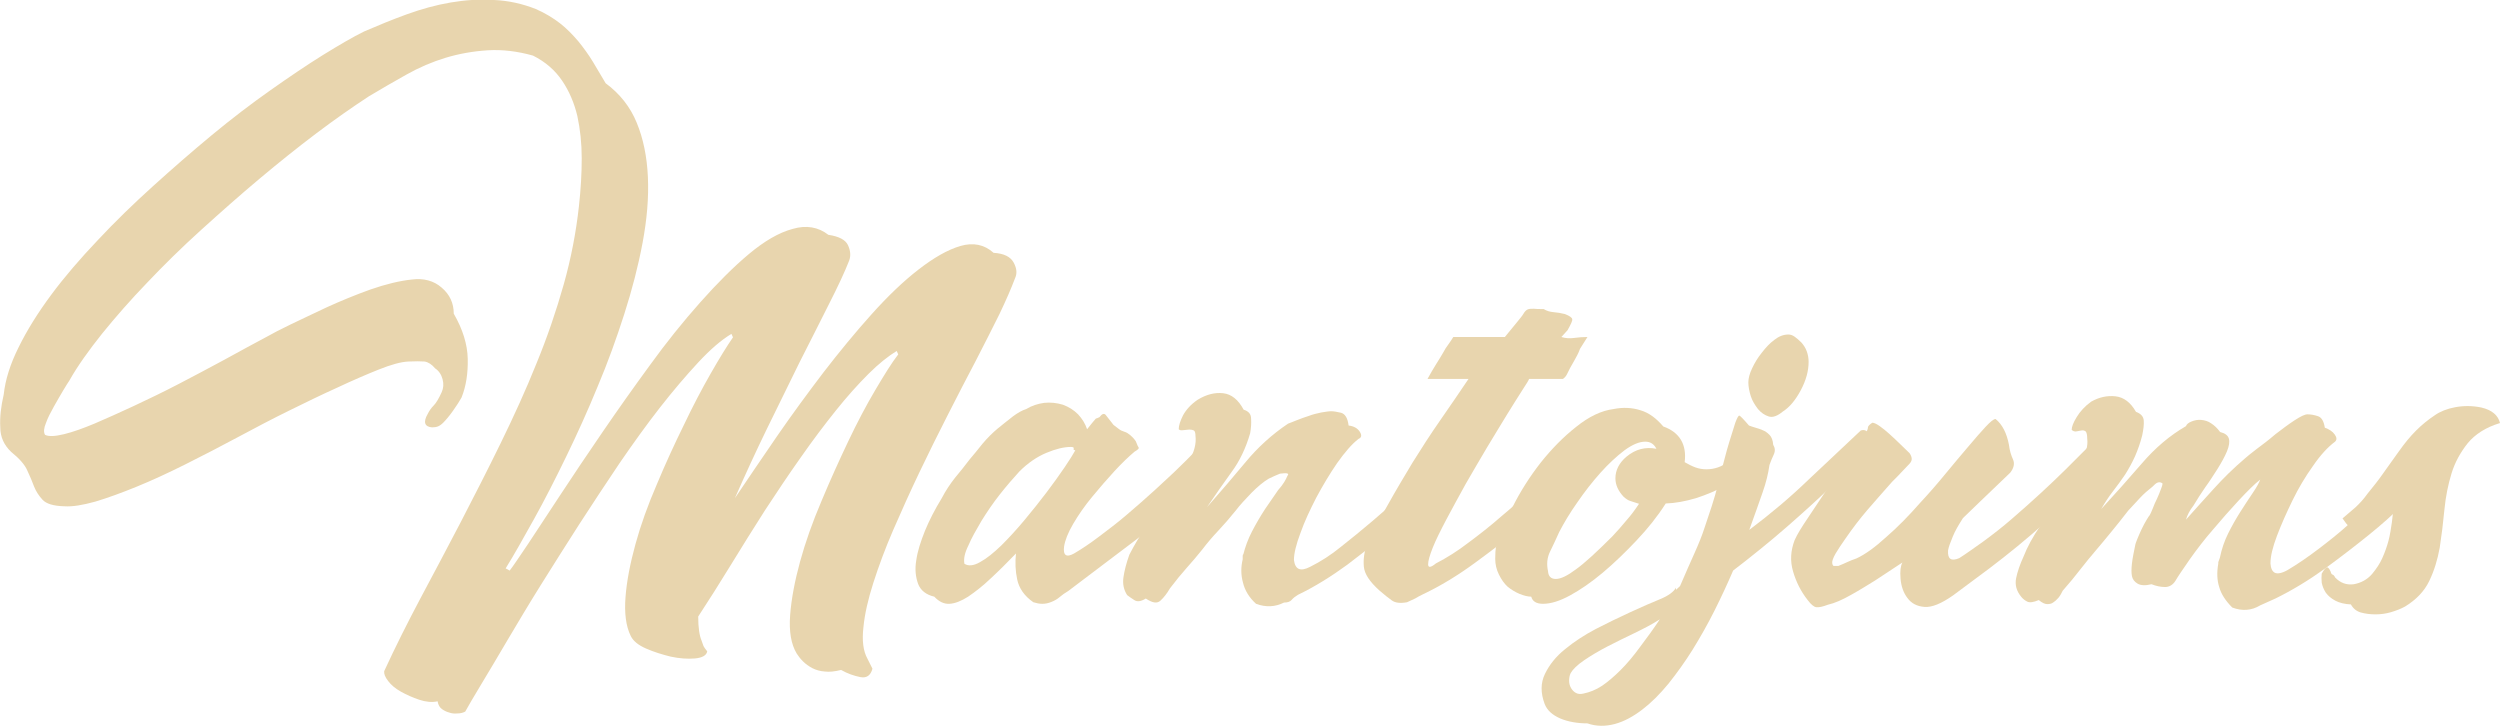
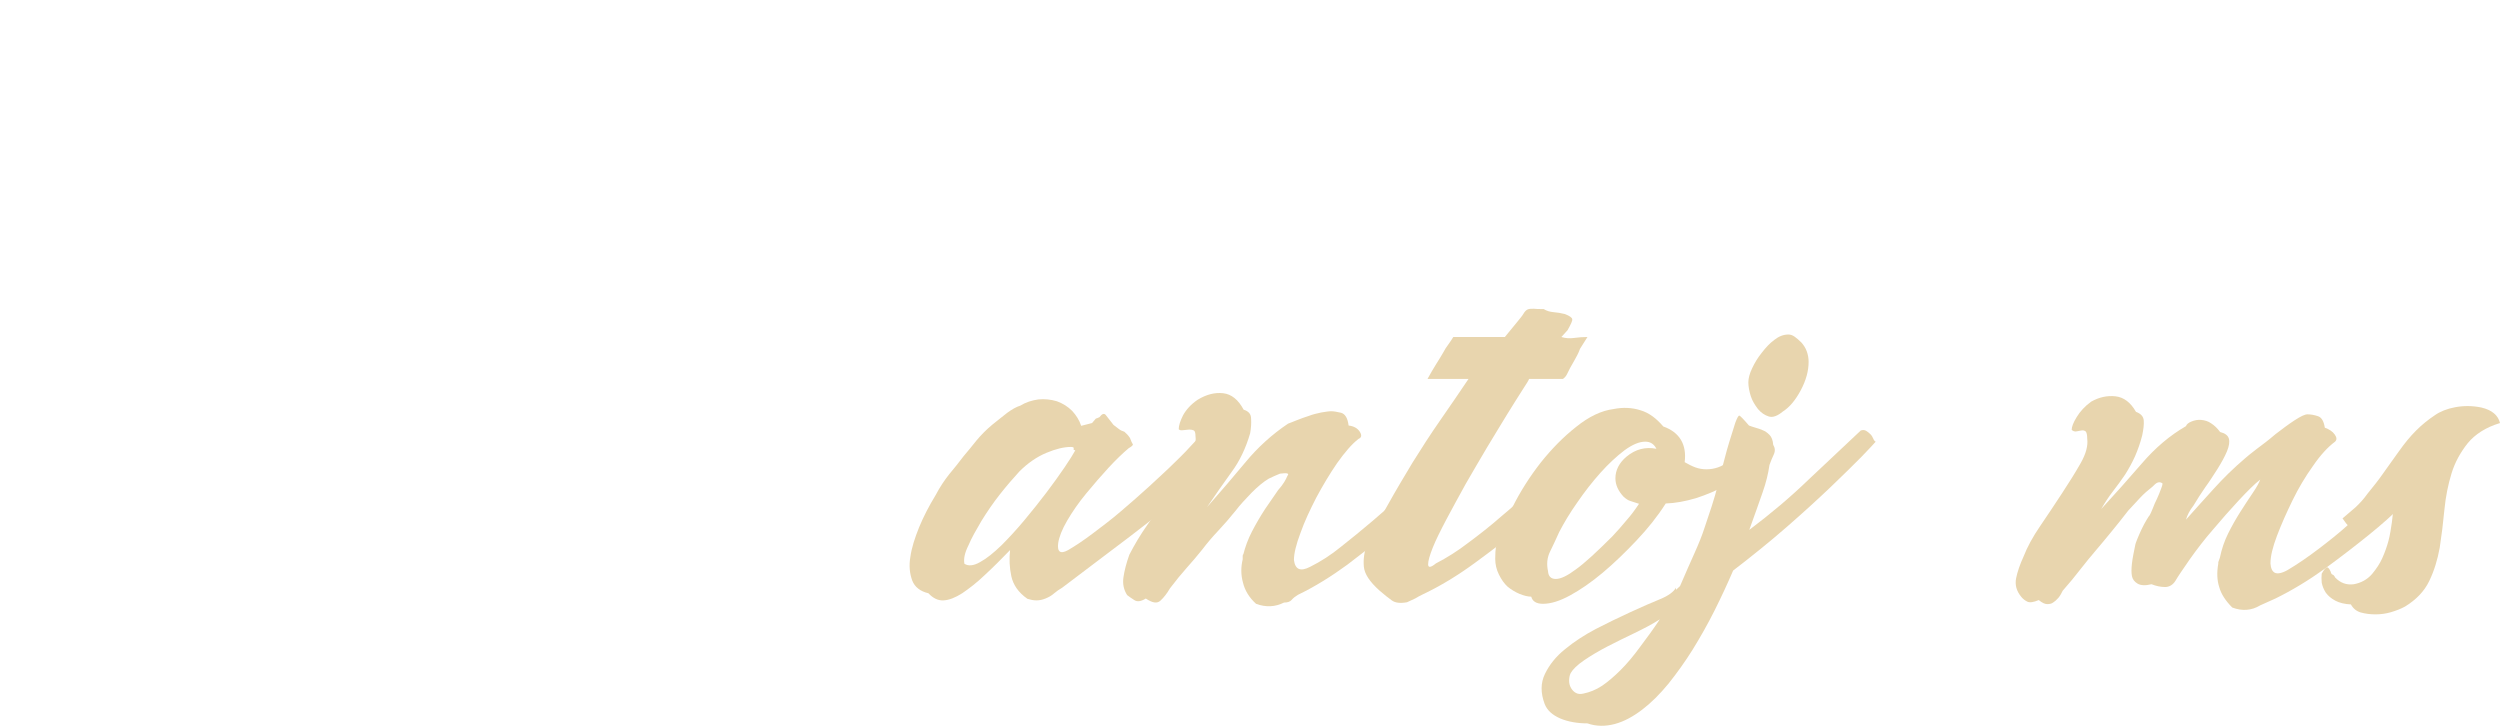
<svg xmlns="http://www.w3.org/2000/svg" id="Layer_1" x="0px" y="0px" viewBox="0 0 804.9 233.8" style="enable-background:new 0 0 804.9 233.8;" xml:space="preserve">
  <style type="text/css"> .st0{fill:#E8D5AE;} </style>
  <g>
-     <path class="st0" d="M1.2,127c0.5-4.7,2.1-9.8,4.8-15.2c2.7-5.5,6.2-11.1,10.5-16.9c4.3-5.8,9.3-11.6,15-17.6 c5.6-6,11.6-11.8,17.8-17.4c6.2-5.6,12.5-11.1,18.9-16.4c6.4-5.3,12.7-10.1,18.8-14.4c6.1-4.3,11.7-8.1,17-11.4 c5.2-3.2,9.6-5.8,13.3-7.6c4.4-1.9,9-3.8,13.7-5.5c4.7-1.7,9.4-3,14.1-3.8c4.7-0.8,9.3-1.1,14-0.8c4.6,0.2,9.1,1.2,13.4,2.9 c3,1.3,5.6,2.9,7.8,4.6c2.2,1.7,4.1,3.7,5.9,5.8c1.7,2.1,3.3,4.3,4.7,6.6c1.4,2.3,2.7,4.6,4.1,6.9c4.6,3.4,7.9,7.6,10,12.7 c2.1,5.1,3.3,10.9,3.6,17.5c0.3,6.6-0.3,13.6-1.7,21.1c-1.4,7.5-3.4,15.2-5.9,23c-2.5,7.8-5.3,15.6-8.6,23.4 c-3.2,7.8-6.6,15.3-10.1,22.5c-3.5,7.2-6.9,13.9-10.3,20c-3.4,6.1-6.4,11.5-9.2,16l1.3,0.7c1.1-1.4,3.1-4.4,6-8.7 c2.9-4.4,6.3-9.6,10.4-15.8c4-6.1,8.5-12.8,13.5-20.1c5-7.3,10.1-14.5,15.3-21.6c5.2-7.2,10.6-13.9,16.1-20.1 c5.5-6.2,10.8-11.5,15.7-15.6c4.9-4.1,9.6-6.9,14.1-8.1c4.4-1.3,8.3-0.6,11.5,1.9c3.4,0.5,5.5,1.6,6.3,3.3c0.8,1.7,1,3.4,0.4,5 c-1.4,3.6-3.6,8.3-6.5,14c-2.9,5.7-6,12-9.5,18.8c-3.4,6.9-6.9,14-10.5,21.4c-3.6,7.4-7,14.8-10.3,22.3c4.2-6.2,8.7-12.9,13.6-20 c4.9-7.1,9.9-13.9,15-20.6c5.1-6.6,10.2-12.8,15.4-18.6c5.2-5.8,10.2-10.6,15.1-14.4c4.9-3.8,9.4-6.4,13.5-7.6 c4.1-1.2,7.7-0.5,10.7,2.2c3.4,0.2,5.5,1.3,6.5,3.2c1,1.9,1.1,3.5,0.4,5c-1.2,3.2-2.9,7.1-5,11.5c-2.2,4.4-4.7,9.4-7.6,15 c-2.9,5.5-5.9,11.3-9,17.4c-3.1,6.1-6.2,12.3-9.2,18.6c-3,6.3-5.8,12.5-8.4,18.5c-2.6,6-4.7,11.7-6.4,17 c-1.7,5.3-2.8,10.1-3.2,14.3c-0.5,4.3-0.1,7.7,1.3,10.2l1.6,3.2c-0.6,2.2-1.9,3.1-3.9,2.7s-4.1-1.1-6.2-2.3c-2,0.5-3.8,0.7-5.3,0.5 c-1.5-0.1-2.8-0.5-4-1.1c-1.1-0.6-2.1-1.3-3-2.2c-0.8-0.8-1.5-1.7-2-2.5c-1.8-3-2.5-7.1-2.1-12.4c0.4-5.2,1.5-11,3.2-17.2 c1.7-6.2,4-12.7,6.9-19.5c2.8-6.7,5.7-13.1,8.6-19.2c2.9-6.1,5.8-11.6,8.7-16.5c2.9-4.9,5.3-8.8,7.4-11.5l-0.5-1.1 c-2.6,1.6-5.7,4-9.1,7.4c-3.4,3.4-6.9,7.3-10.5,11.8s-7.4,9.5-11.3,15.1c-3.9,5.5-7.7,11.2-11.5,17c-3.7,5.8-7.4,11.7-11,17.6 c-3.6,5.9-7.1,11.4-10.5,16.6c0,3.6,0.4,6.2,1.1,7.8c0.2,0.7,0.5,1.3,0.6,1.7c0.2,0.4,0.6,1,1.2,1.7c-0.2,1.3-1.6,2.1-4,2.3 c-2.4,0.2-5,0-7.8-0.6c-2.8-0.7-5.4-1.5-7.9-2.6c-2.5-1.1-4.1-2.4-4.9-4c-1.6-3.2-2.1-7.5-1.7-12.6c0.4-5.2,1.5-10.8,3.2-17 c1.7-6.2,4-12.6,6.9-19.3c2.8-6.7,5.7-13,8.7-19.1c2.9-6.1,5.8-11.6,8.6-16.5c2.8-4.9,5.2-8.8,7.2-11.7l-0.5-1.1 c-3.2,1.9-6.8,5-10.7,9.2c-3.9,4.2-8,9-12.3,14.5c-4.3,5.5-8.6,11.5-13,17.9c-4.4,6.5-8.7,13.1-13,19.7 c-4.3,6.7-8.4,13.2-12.4,19.6s-7.5,12.3-10.7,17.7c-3.2,5.4-6,10.2-8.5,14.3c-2.5,4.1-4.2,7.1-5.1,8.7c-0.7,0.4-1.6,0.6-2.5,0.6 c-1,0.1-1.9,0-2.7-0.3c-0.8-0.2-1.6-0.6-2.3-1.1c-0.7-0.5-1.2-1.3-1.4-2.5c-1.8,0.4-3.8,0.2-5.9-0.5c-2.1-0.7-4.1-1.6-5.9-2.6 c-1.8-1-3.2-2.2-4.1-3.4c-1-1.3-1.4-2.3-1.3-3.2c3.5-7.6,7.4-15.4,11.7-23.5c4.3-8.1,8.7-16.3,13-24.6c4.3-8.3,8.6-16.7,12.8-25.3 c4.2-8.6,8.1-17.1,11.5-25.6c3.5-8.5,6.4-17,8.8-25.5c2.4-8.5,4-17,4.9-25.2c0.6-5.4,0.9-10.5,0.9-15.4s-0.5-9.4-1.4-13.6 c-1-4.2-2.6-8-4.9-11.4c-2.3-3.4-5.4-6.1-9.4-8.1c-5-1.4-9.9-2-14.6-1.7c-4.7,0.3-9.2,1.1-13.5,2.4c-4.3,1.3-8.5,3.1-12.6,5.4 c-4.1,2.3-8.1,4.6-12.1,7c-5.2,3.4-10.8,7.3-16.9,11.9c-6.1,4.6-12.2,9.5-18.4,14.7c-6.2,5.2-12.4,10.7-18.7,16.4 c-6.3,5.7-12.1,11.4-17.4,17c-5.4,5.6-10.2,11.1-14.5,16.4c-4.3,5.4-7.9,10.4-10.6,15.2c-0.4,0.5-1,1.6-2,3.2c-1,1.7-2,3.4-3,5.2 c-1,1.8-1.9,3.5-2.5,5.2c-0.7,1.7-0.8,2.9-0.3,3.8c1.2,0.6,3.2,0.5,6.1-0.2c2.9-0.7,6.2-1.9,9.8-3.4c3.7-1.6,7.8-3.4,12.5-5.6 c4.7-2.2,9.5-4.5,14.5-7.1c5-2.6,9.9-5.2,14.9-7.9c4.9-2.7,9.7-5.3,14.2-7.7c1.2-0.7,3.5-1.9,7-3.6c3.5-1.7,7.4-3.5,11.8-5.6 c4.4-2,9-3.9,14-5.7c4.9-1.7,9.4-2.8,13.3-3.2c3.8-0.5,7.1,0.4,9.6,2.6c2.6,2.2,3.9,5,3.9,8.4c2.9,5,4.4,9.9,4.5,14.5 c0.1,4.6-0.5,8.8-2,12.5c-0.6,1.1-1.5,2.5-2.7,4.2c-1.2,1.7-2.3,3-3.2,3.9c-0.6,0.6-1.2,1-1.7,1.2c-0.5,0.2-1.2,0.3-1.9,0.3 c-2.4-0.2-2.9-1.7-1.4-4.3c0.5-1,1.1-1.9,1.9-2.7c0.8-0.8,1.7-2.3,2.6-4.3c0.6-1.3,0.7-2.7,0.3-4.2c-0.4-1.5-1.2-2.7-2.4-3.5 c-1.1-1.3-2.2-2-3.4-2.2c-1.2-0.1-2.9-0.1-5.2,0c-2.4,0.1-5.6,1-9.6,2.6s-8.4,3.5-13.3,5.8c-4.9,2.2-10,4.7-15.5,7.4 c-5.5,2.7-11,5.6-16.6,8.6c-5.6,3-11.2,5.9-16.8,8.7c-5.6,2.8-10.8,5.2-15.7,7.2c-4.9,2-9.3,3.6-13.3,4.8c-4,1.1-7.3,1.7-10.1,1.5 c-3.4-0.1-5.7-0.8-6.9-2.1c-1.2-1.3-2.1-2.7-2.7-4.2c-0.6-1.6-1.3-3.3-2.2-5.2c-0.8-1.9-2.6-3.9-5.2-6c-2.3-2.2-3.5-4.8-3.5-7.9 C-0.1,134.4,0.3,130.9,1.2,127z" />
-     <path class="st0" d="M351.6,136.2l1.1-1.3l0.2-0.2h0.2l0.9-0.4c0.8-1.1,1.5-1.3,2-0.7c0.5,0.6,1.3,1.7,2.5,3.2 c0.6,0.5,1.2,0.9,1.7,1.3c0.5,0.4,1.1,0.7,1.8,0.9c0.7,0.2,1.3,0.6,1.9,1.1c0.6,0.5,1.2,1.1,1.8,2c0.4,1.1,0.7,1.7,0.9,2 c0.2,0.2-0.2,0.7-1.3,1.3c-1.9,1.6-4.1,3.7-6.5,6.3c-2.4,2.6-4.8,5.4-7.2,8.3c-2.4,2.9-4.4,5.8-6.1,8.7c-1.7,2.9-2.6,5.3-2.9,7.2 c-0.4,2.9,0.7,3.7,3.2,2.3c2.4-1.4,5.1-3.2,8-5.4c2.9-2.2,6-4.5,9-7.1c3.1-2.6,6.1-5.3,9.1-8c3-2.8,5.8-5.3,8.3-7.8 c2.5-2.4,4.6-4.6,6.3-6.5c1.7-1.9,2.9-3.3,3.6-4.1l4.3,4.1c0.7,1.2,0.8,2.3,0.3,3.2c-0.5,0.9-1.5,2.1-2.8,3.7 c-5.3,6.3-10.9,11.7-17,16.4c-6,4.7-12.4,9.6-19.1,14.6l-11.9,9c-1,0.6-1.9,1.2-2.7,1.9c-0.8,0.7-1.7,1.2-2.7,1.6 c-1,0.4-1.9,0.6-2.9,0.6c-1,0-1.9-0.2-2.9-0.5c-2.9-2-4.6-4.5-5.2-7.3c-0.6-2.8-0.7-5.6-0.4-8.4c-2.8,2.9-5.5,5.6-8.1,8 c-2.6,2.5-5.1,4.4-7.3,5.9c-2.2,1.4-4.2,2.2-6,2.3c-1.8,0.1-3.4-0.7-4.9-2.3c-2.6-0.6-4.4-2-5.2-4.1c-0.8-2.2-1.1-4.7-0.6-7.6 c0.4-2.9,1.4-6,2.8-9.5c1.4-3.4,3.2-6.9,5.4-10.5c1.3-2.5,2.8-4.7,4.3-6.6c1.6-1.9,3.1-3.8,4.7-5.9c1.2-1.4,2.6-3.1,4.1-5 c1.6-1.9,3.2-3.5,5-5c1.7-1.4,3.4-2.7,4.9-3.9c1.5-1.1,2.9-1.9,4.2-2.3c1.8-1.1,3.7-1.7,5.8-2c2-0.2,4,0,6,0.6 c1.9,0.7,3.5,1.7,4.9,3.1c1.3,1.4,2.3,3,2.9,4.8L351.6,136.2z M310.5,181.5c1.2,0.8,2.9,0.7,5-0.5c2.2-1.2,4.4-3,6.9-5.4 c2.4-2.4,4.9-5.1,7.4-8.1c2.5-3,4.9-6,7.1-8.9c2.2-2.9,4.2-5.7,5.9-8.2c1.7-2.5,2.8-4.3,3.4-5.4c-0.5-0.1-0.7-0.3-0.5-0.6 c0.1-0.3-0.2-0.5-0.9-0.5c-2.2,0-4.8,0.6-7.9,1.9c-3.1,1.3-6,3.3-8.7,6c-2,2.2-4.1,4.6-6.3,7.4c-2.2,2.8-4.1,5.6-5.9,8.5 c-1.7,2.9-3.2,5.5-4.2,7.9C310.6,178,310.2,179.9,310.5,181.5z" />
+     <path class="st0" d="M351.6,136.2l1.1-1.3l0.2-0.2h0.2l0.9-0.4c0.8-1.1,1.5-1.3,2-0.7c0.5,0.6,1.3,1.7,2.5,3.2 c0.6,0.5,1.2,0.9,1.7,1.3c0.5,0.4,1.1,0.7,1.8,0.9c0.6,0.5,1.2,1.1,1.8,2c0.4,1.1,0.7,1.7,0.9,2 c0.2,0.2-0.2,0.7-1.3,1.3c-1.9,1.6-4.1,3.7-6.5,6.3c-2.4,2.6-4.8,5.4-7.2,8.3c-2.4,2.9-4.4,5.8-6.1,8.7c-1.7,2.9-2.6,5.3-2.9,7.2 c-0.4,2.9,0.7,3.7,3.2,2.3c2.4-1.4,5.1-3.2,8-5.4c2.9-2.2,6-4.5,9-7.1c3.1-2.6,6.1-5.3,9.1-8c3-2.8,5.8-5.3,8.3-7.8 c2.5-2.4,4.6-4.6,6.3-6.5c1.7-1.9,2.9-3.3,3.6-4.1l4.3,4.1c0.7,1.2,0.8,2.3,0.3,3.2c-0.5,0.9-1.5,2.1-2.8,3.7 c-5.3,6.3-10.9,11.7-17,16.4c-6,4.7-12.4,9.6-19.1,14.6l-11.9,9c-1,0.6-1.9,1.2-2.7,1.9c-0.8,0.7-1.7,1.2-2.7,1.6 c-1,0.4-1.9,0.6-2.9,0.6c-1,0-1.9-0.2-2.9-0.5c-2.9-2-4.6-4.5-5.2-7.3c-0.6-2.8-0.7-5.6-0.4-8.4c-2.8,2.9-5.5,5.6-8.1,8 c-2.6,2.5-5.1,4.4-7.3,5.9c-2.2,1.4-4.2,2.2-6,2.3c-1.8,0.1-3.4-0.7-4.9-2.3c-2.6-0.6-4.4-2-5.2-4.1c-0.8-2.2-1.1-4.7-0.6-7.6 c0.4-2.9,1.4-6,2.8-9.5c1.4-3.4,3.2-6.9,5.4-10.5c1.3-2.5,2.8-4.7,4.3-6.6c1.6-1.9,3.1-3.8,4.7-5.9c1.2-1.4,2.6-3.1,4.1-5 c1.6-1.9,3.2-3.5,5-5c1.7-1.4,3.4-2.7,4.9-3.9c1.5-1.1,2.9-1.9,4.2-2.3c1.8-1.1,3.7-1.7,5.8-2c2-0.2,4,0,6,0.6 c1.9,0.7,3.5,1.7,4.9,3.1c1.3,1.4,2.3,3,2.9,4.8L351.6,136.2z M310.5,181.5c1.2,0.8,2.9,0.7,5-0.5c2.2-1.2,4.4-3,6.9-5.4 c2.4-2.4,4.9-5.1,7.4-8.1c2.5-3,4.9-6,7.1-8.9c2.2-2.9,4.2-5.7,5.9-8.2c1.7-2.5,2.8-4.3,3.4-5.4c-0.5-0.1-0.7-0.3-0.5-0.6 c0.1-0.3-0.2-0.5-0.9-0.5c-2.2,0-4.8,0.6-7.9,1.9c-3.1,1.3-6,3.3-8.7,6c-2,2.2-4.1,4.6-6.3,7.4c-2.2,2.8-4.1,5.6-5.9,8.5 c-1.7,2.9-3.2,5.5-4.2,7.9C310.6,178,310.2,179.9,310.5,181.5z" />
    <path class="st0" d="M414.5,153.2c0.4-0.5,0.3-0.7-0.2-0.8c-0.5-0.1-1.2,0-2.2,0.1c-1.2,0.5-2.4,1-3.6,1.6c-1.7,1-3.5,2.5-5.6,4.6 c-2,2.1-3.7,3.9-4.9,5.5c-2,2.5-4,4.8-5.8,6.7c-1.8,1.9-3.5,3.9-5.1,6c-1.6,2-3.3,4-5,5.9c-1.7,1.9-3.5,4.1-5.4,6.6 c-1,1.7-2,3-3.1,4c-1.1,1-2.6,0.7-4.7-0.7c-1.6,1-2.8,1.1-3.7,0.5c-0.9-0.6-1.7-1.1-2.3-1.6c-1.1-1.7-1.5-3.6-1.2-5.7 c0.3-2.1,0.9-4.5,1.9-7.3c1.6-3.1,3.5-6.4,6-9.9c2.4-3.5,4.8-6.9,7.1-10.4c2.3-3.4,4.4-6.7,6.1-9.7c1.7-3.1,2.4-5.8,2.1-8.2 c0-1-0.2-1.6-0.5-1.8c-0.4-0.2-0.9-0.3-1.5-0.3c-0.7,0.1-1.3,0.1-2,0.2c-0.7,0.1-1.1,0-1.4-0.3c0-1.2,0.5-2.7,1.4-4.5 c1-1.8,2.5-3.5,4.7-5c2.8-1.7,5.5-2.4,8.2-2.1c2.7,0.3,4.9,2.1,6.6,5.3c1.6,0.5,2.4,1.4,2.4,2.9c0.1,1.4,0,3-0.3,4.7 c-1.4,4.8-3.4,9-6,12.5c-2.5,3.5-5.2,7.3-7.9,11.3c4.4-5,8.6-9.9,12.5-14.6c3.9-4.7,8.4-8.8,13.6-12.3c0.6-0.2,1.5-0.6,2.8-1.1 c1.3-0.5,2.6-1,3.9-1.4c1.3-0.5,2.6-0.8,4-1.1c1.3-0.2,2.4-0.4,3.2-0.4c0.8,0,1.9,0.2,3.2,0.5c1.3,0.4,2.1,1.7,2.4,4.1 c1.7,0.2,2.9,0.9,3.6,2c0.7,1.1,0.6,1.9-0.4,2.3c-2.2,1.7-4.4,4.3-6.9,7.8c-2.4,3.5-4.6,7.2-6.7,11.1c-2,3.9-3.8,7.7-5.1,11.4 c-1.4,3.7-2.1,6.6-2.1,8.7c0.4,3.1,2.1,3.8,5.2,2.2c3.4-1.7,6.7-3.8,10-6.5c3.3-2.6,6.6-5.3,9.9-8.1c3.3-2.8,6.5-5.6,9.5-8.4 c3-2.8,5.9-5.4,8.7-7.7c0.1-0.4,0.4-0.3,0.9,0.1c0.5,0.4,0.8,0.9,1.1,1.5c0.2,0.6,0.5,1.3,0.6,2c0.2,0.7,0.4,1.1,0.6,1.3 c-0.4,0.6-1.9,2.2-4.6,4.8c-2.7,2.6-6.2,5.7-10.5,9.2c-4.3,3.5-9.1,7.2-14.2,11.1c-5.2,3.8-10.5,7.1-15.9,9.7c-0.8,0.5-1.5,1-2,1.6 c-0.5,0.6-1.3,0.9-2.5,0.9c-2.8,1.4-5.8,1.6-9,0.4c-2.2-2-3.6-4.3-4.2-6.8c-0.7-2.5-0.7-5-0.1-7.5V179c0-0.4,0.1-0.5,0.2-0.5 c0.6-2.4,1.5-4.9,2.8-7.4c1.3-2.5,2.7-4.9,4.2-7.2c1.6-2.3,3-4.3,4.2-6.1C413.2,155.9,414,154.4,414.5,153.2z" />
    <path class="st0" d="M506.8,116.2c-1,1.7-1.7,3-2.1,3.9c-0.4,0.9-0.9,1.5-1.5,1.9c-0.1,0-0.2,0-0.4,0h-0.4h-10.1 c-0.1,0.4-0.8,1.5-2.1,3.5c-1.3,2-2.9,4.6-4.9,7.8c-2,3.2-4.1,6.8-6.5,10.7c-2.3,3.9-4.6,7.8-6.9,11.8c-2.2,4-4.3,7.8-6.2,11.4 c-1.9,3.6-3.4,6.6-4.4,9.1c-1,2.5-1.5,4.3-1.5,5.4c0,1.1,0.8,1.1,2.5-0.3c3.5-1.8,7-4,10.5-6.7c3.5-2.6,7.1-5.4,10.5-8.4 c3.5-2.9,6.8-5.9,9.9-8.8c3.1-2.9,6.1-5.7,9-8.4c0.4-0.2,0.7-0.1,1.1,0.3c0.4,0.4,0.7,1,1.1,1.8c0.4,0.8,0.6,1.5,0.7,2.1 c0.1,0.6,0.2,1.1,0.2,1.6c-0.1,0.4-1.6,2-4.5,4.9c-2.9,2.9-6.5,6.2-10.9,9.8c-4.4,3.7-9.4,7.5-15,11.6c-5.6,4.1-11.2,7.5-16.7,10.1 c-1,0.5-1.8,0.9-2.6,1.4c-0.8,0.4-1.7,0.8-2.6,1.2c-2.2,0.4-3.8,0.2-4.9-0.6c-1.1-0.8-2.4-1.8-4-3.2c-3.1-2.8-4.8-5.3-5-7.7 c-0.2-2.3,0.1-4.8,1.1-7.3c1.9-4,4.1-8.2,6.7-12.7c2.5-4.5,5.2-9,7.9-13.5c2.8-4.5,5.7-9,8.9-13.6c3.2-4.6,6.2-9,9.1-13.3h-13.2 c1-1.8,1.9-3.4,2.8-4.8c0.9-1.4,1.6-2.6,2.2-3.6c0.5-1,1.1-1.9,1.7-2.7c0.6-0.8,1.1-1.6,1.6-2.4h16.6l4.1-5c0.8-1,1.5-1.8,1.9-2.5 c0.4-0.7,0.9-1.2,1.4-1.4s1.2-0.2,1.9-0.2c0.7,0.1,1.8,0.1,3.2,0.1c1,0.6,2,0.9,3.2,1c1.2,0.1,2.4,0.3,3.6,0.6 c1.6,0.6,2.4,1.2,2.4,1.7c0.1,0.5-0.5,1.7-1.5,3.5l-2,2.2c1.3,0.4,2.7,0.5,4.1,0.3c1.4-0.2,2.9-0.3,4.3-0.3c-0.6,1-1.4,2.2-2.4,3.8 C508.2,113.8,507.4,115.1,506.8,116.2z" />
    <path class="st0" d="M535.5,137.3c5.3,1.9,7.6,5.8,6.9,11.5c1.2,0.7,2.4,1.3,3.5,1.7c1.1,0.4,2.3,0.6,3.5,0.6c2.5,0,4.9-0.8,7-2.4 s4.1-4.1,6-7.3c0.4-0.4,0.9-0.5,1.5-0.5c0.7,0.1,1.3,0.3,2,0.6c0.7,0.4,1.2,0.8,1.7,1.2c0.5,0.4,0.7,0.8,0.7,1c-1,2.5-2.6,4.9-5,7 c-2.4,2.2-5,4.1-7.9,5.7c-2.9,1.6-6,2.9-9.4,4c-3.4,1-6.6,1.6-9.7,1.7c-2.6,4.1-5.8,8.1-9.4,11.9c-3.6,3.8-7.2,7.3-10.9,10.4 c-3.7,3.1-7.2,5.5-10.5,7.3c-3.3,1.8-6.2,2.7-8.7,2.7c-2.2,0-3.4-0.8-3.8-2.3c-1.1,0-2.3-0.3-3.8-0.9c-1.4-0.6-2.7-1.4-3.8-2.3 c-1.1-1-2-2.3-2.8-3.9c-0.8-1.6-1.2-3.3-1.2-5.1c0-1.7,0.1-2.9,0.2-3.6c1.1-3.7,2.9-8.1,5.4-13.1c2.5-5,5.5-9.7,9-14.2 c3.5-4.4,7.3-8.3,11.5-11.6c4.1-3.3,8.1-5.2,12-5.7c3-0.6,5.9-0.5,8.7,0.4C530.9,132.9,533.3,134.7,535.5,137.3z M527.7,162.2 c-1.2-0.4-2.1-0.7-2.8-0.9c-0.7-0.2-1.4-0.7-2.1-1.3c-1.8-1.9-2.7-3.9-2.7-6c0-2.6,1.2-5,3.6-7c2.9-2.4,6.1-3.2,9.6-2.5 c-0.8-1.6-2-2.3-3.6-2.3c-1.9,0-4.1,0.9-6.7,2.8c-2.5,1.9-5.1,4.3-7.7,7.2c-2.6,2.9-5.1,6.1-7.5,9.6c-2.4,3.4-4.3,6.6-5.8,9.5 c-1,2.2-1.9,4.2-2.9,6.2c-1,2-1.2,4.1-0.7,6.4c0.1,1.7,1,2.5,2.5,2.5c1.6,0,3.7-1,6.5-3.1c2.8-2,6.7-5.6,11.7-10.6 c1.6-1.7,3.1-3.4,4.5-5.1C525.2,165.8,526.5,164,527.7,162.2z" />
    <path class="st0" d="M540.9,188.7c1.8-4.2,3.4-7.8,4.7-10.7c1.3-2.9,2.4-5.6,3.2-8.1c0.8-2.5,1.6-4.8,2.3-6.9 c0.7-2.2,1.4-4.5,2-6.9c0.6-2.5,1.3-5.3,2.2-8.6c0.8-3.2,2-7,3.4-11.4c0.6-1.6,1-2.3,1.3-2.3c0.2,0,1.3,1.1,3.1,3.2 c0.6,0.2,1.3,0.5,2.1,0.7c0.8,0.2,1.6,0.5,2.3,0.8c0.8,0.3,1.5,0.8,2.2,1.5c0.7,0.7,1.1,1.8,1.2,3.2c0.6,1,0.7,2,0.2,3.1 c-0.5,1.1-1,2.2-1.4,3.4c-0.4,2.8-1.1,5.7-2.2,8.8c-1.1,3.1-2.5,7.2-4.3,12.1c6.9-5.2,13.2-10.5,19-16.1 c5.8-5.5,11.5-10.8,16.9-15.9c0.6-0.2,1.2-0.2,1.7,0.1c0.5,0.3,1,0.7,1.4,1.1c0.4,0.4,0.7,0.9,0.9,1.4s0.5,0.9,0.8,1 c-0.5,0.6-2,2.2-4.6,4.9c-2.6,2.6-5.9,5.9-10,9.8c-4.1,3.9-8.8,8.2-14.2,12.9s-11.1,9.3-17.1,13.9c-1.8,4.2-3.8,8.5-6,12.9 c-2.2,4.4-4.6,8.6-7,12.5c-2.5,4-5.1,7.6-7.8,11c-2.8,3.4-5.6,6.2-8.5,8.4c-2.9,2.2-5.8,3.8-8.8,4.6c-3,0.8-6,0.8-8.8-0.2 c-3.2,0-6.2-0.5-8.8-1.6c-2.5-1.1-4.2-2.6-5-4.7c-1.3-3.5-1.3-6.7,0.1-9.6c1.4-2.9,3.5-5.6,6.5-8c2.9-2.4,6.3-4.6,9.9-6.5 c3.7-1.9,7.4-3.7,11.1-5.4c3.7-1.7,6.9-3.1,9.6-4.2c2.7-1.1,4.4-2.4,5.1-3.7v0.7L540.9,188.7z M534.4,199.4c-2.5,1.6-5.2,3-8.1,4.4 c-2.9,1.4-5.8,2.8-8.7,4.3c-2.9,1.5-5.4,3-7.6,4.5c-2.2,1.5-3.6,2.9-4.3,4.1c-0.4,0.8-0.5,1.7-0.5,2.5c0,0.8,0.2,1.6,0.6,2.3 c0.4,0.7,1,1.3,1.6,1.6c0.7,0.4,1.5,0.4,2.4,0.2c2-0.4,4-1.2,6-2.5c1.9-1.3,3.9-3,6-5.1c2.1-2.1,4.2-4.6,6.3-7.5 C530.3,205.3,532.4,202.4,534.4,199.4z M562.9,123.1c0-1.3,0.4-2.8,1.2-4.5c0.8-1.7,1.8-3.4,3.1-5c1.3-1.7,2.6-3.1,4.1-4.2 c1.4-1.1,2.9-1.7,4.5-1.7c0.6,0,1.3,0.2,2,0.7c0.7,0.5,1.4,1.1,2.2,1.9c0.7,0.8,1.3,1.7,1.7,2.8c0.4,1.1,0.6,2.2,0.6,3.4 c0,2.9-0.8,5.9-2.5,9.1c-1.7,3.2-3.6,5.5-5.8,6.9c-1.7,1.4-3.2,2-4.5,1.6c-1.3-0.4-2.5-1.2-3.5-2.4c-1-1.3-1.8-2.6-2.3-4.1 C563.2,126,562.9,124.5,562.9,123.1z" />
-     <path class="st0" d="M582,193.2c-2.2-2.8-3.7-5.8-4.7-9.2c-1-3.4-0.8-6.7,0.5-10.1c0.8-1.8,2.2-4.1,4.1-6.9c1.9-2.8,3.9-5.8,6-9 c2.2-3.2,4.4-6.4,6.6-9.6c2.2-3.1,4.2-6,6-8.5c0.6-1.1,0.9-1.8,0.9-2.3c0-0.4,0.5-0.9,1.4-1.5c0.6,0,1.4,0.4,2.4,1.1 c1,0.7,2.1,1.6,3.2,2.6c1.1,1,2.3,2.1,3.4,3.2c1.1,1.1,2.1,2,3,2.9c0.5,0.7,0.7,1.4,0.7,1.9s-0.3,1.1-0.8,1.6s-1.2,1.3-2.1,2.2 c-0.8,0.9-2,2.1-3.4,3.5c-2.9,3.2-5.5,6.3-7.9,9c-2.4,2.8-4.8,5.9-7.2,9.4c-1.2,1.7-2.2,3.2-3.1,4.7c-0.8,1.4-1.2,2.5-1.1,3.1 c0.1,0.6,0.3,0.9,0.5,0.9s0.7,0,1.5,0c1.2-0.5,2.2-0.9,3-1.3c0.8-0.4,1.7-0.7,2.8-1.1c2.8-1.3,6-3.6,9.6-6.9 c3.7-3.2,7.3-6.9,10.9-11c2.8-3,5.5-6.1,8.2-9.4c2.7-3.2,5.1-6.2,7.3-8.7c2.2-2.6,4-4.7,5.6-6.4c1.6-1.7,2.6-2.5,3.2-2.5 c2.2,1.8,3.6,4.6,4.3,8.3c0.2,1.8,0.7,3.4,1.3,4.7c0.6,1.3,0.3,2.8-0.9,4.3l-9.6,9.2l-5.6,5.4c-1.4,2.2-2.6,4.2-3.3,6 c-0.8,1.9-1.3,3.3-1.5,4.4c-0.2,2.8,1,3.6,3.6,2.5c2.2-1.4,4.7-3.2,7.8-5.4c3-2.2,6.1-4.6,9.2-7.3c3.1-2.7,6.2-5.4,9.1-8.1 c2.9-2.7,5.7-5.3,8.2-7.8s4.7-4.7,6.5-6.5c1.8-1.8,3-3.1,3.6-3.8l4.5,4c0.5,1.2,0.4,2.4-0.4,3.5c-0.7,1.1-2,2.4-3.8,3.9 c-5.5,5.5-11.2,10.9-17,16c-5.8,5.2-11.8,10.1-18,14.8l-11.7,8.7c-3.7,2.6-6.8,3.9-9.2,3.7c-2.4-0.2-4.2-1.1-5.5-2.9 c-1.3-1.7-2-3.8-2.2-6.2c-0.2-2.4,0-4.1,0.6-5.2l-8.8,5.8c-2.3,1.4-4.8,3-7.7,4.6c-2.8,1.6-5.3,2.7-7.5,3.2 c-1.6,0.6-2.8,0.9-3.8,0.8C584.1,195.4,583.1,194.7,582,193.2z" />
    <path class="st0" d="M703.8,167.3c3.1-3.5,6.1-6.8,9-10c2.9-3.2,6.2-6.5,10.1-9.8c0.5-0.5,1.7-1.4,3.6-2.9c1.9-1.4,4-3,6.1-4.8 c2.2-1.7,4.2-3.2,6.2-4.5c2-1.3,3.3-1.9,4.1-1.9c1.1,0,2.2,0.2,3.4,0.6c1.2,0.4,1.9,1.7,2.2,3.7c1.4,0.5,2.5,1.2,3.2,2.2 c0.7,1,0.7,1.7,0.1,2.3c-2.3,1.7-4.7,4.3-7.1,7.8c-2.5,3.5-4.7,7.2-6.6,11.1c-1.9,3.9-3.6,7.7-5,11.4c-1.4,3.7-2.1,6.6-2.1,8.9 c0.1,1.6,0.6,2.6,1.4,3c0.8,0.4,2.2,0.2,4-0.8c3.4-2,6.7-4.3,10-6.8c3.3-2.5,6.6-5.1,9.8-8c3.2-2.9,6.4-5.7,9.4-8.4 c3-2.7,6-5.3,8.8-7.8c0.2-0.1,0.5,0,0.7,0.5c0.2,0.4,0.5,0.9,0.8,1.5c0.3,0.6,0.6,1.3,0.8,2c0.2,0.7,0.4,1.2,0.4,1.4 c-0.1,0.6-1.5,2.3-4.1,5c-2.6,2.7-6.1,5.8-10.3,9.2c-4.2,3.4-9,7.1-14.2,10.9c-5.3,3.8-10.6,7-15.9,9.6l-4.9,2.2 c-2.8,1.7-5.8,1.9-9,0.7c-2.2-2.2-3.6-4.4-4.2-6.6c-0.7-2.2-0.8-4.7-0.3-7.5V181l0.5-1.4c0.6-2.9,1.5-5.5,2.7-7.9 c1.2-2.4,2.5-4.7,3.9-6.9c1.4-2.2,2.7-4.2,4-6.1c1.3-1.9,2.1-3.4,2.4-4.3c-1.8,1.4-4.1,3.7-6.9,6.7c-2.8,3-5.5,6.1-8.3,9.4 c-2.8,3.2-5.3,6.5-7.5,9.6c-2.2,3.2-3.8,5.5-4.6,6.9c-0.8,1.3-2,2-3.3,2c-1.4,0-2.9-0.3-4.4-0.9c-2,0.5-3.5,0.4-4.5-0.2 c-1-0.6-1.6-1.4-1.8-2.4c-0.2-1-0.2-2.4,0-4.1c0.2-1.7,0.6-3.7,1.1-6.1c0-0.1,0.2-0.7,0.6-1.7c0.4-1,0.9-2.1,1.4-3.2s1.1-2.1,1.6-3 c0.5-0.9,0.9-1.4,1-1.5c0.2-0.4,0.6-1.1,1-2.2c0.4-1.1,0.9-2.2,1.4-3.2c0.5-1.1,0.9-2.1,1.3-3.2c0.4-1,0.5-1.6,0.4-1.7 c-0.6-0.4-1.1-0.4-1.6-0.2c-0.5,0.2-1,0.7-1.6,1.3c-1.4,1.1-2.8,2.3-4,3.6c-1.2,1.3-2.5,2.7-3.8,4.1c-1.9,2.5-3.8,4.8-5.5,6.9 c-1.7,2.1-3.4,4.1-5,6c-1.6,1.9-3.2,3.8-4.9,6c-1.6,2.1-3.5,4.4-5.7,6.9c-0.4,0.8-0.8,1.6-1.4,2.3c-0.6,0.7-1.2,1.2-1.7,1.5 c-0.5,0.4-1.2,0.5-1.9,0.5c-0.7,0-1.6-0.4-2.7-1.3c-1.7,0.7-2.9,0.9-3.7,0.5c-0.8-0.4-1.4-0.9-1.9-1.5c-1.6-1.9-2.1-3.9-1.7-6 c0.4-2,1.2-4.4,2.4-7c1.2-3.1,3-6.4,5.4-9.9c2.4-3.5,4.7-7,7-10.5c2.3-3.5,4.3-6.7,6-9.7c1.7-3,2.4-5.6,2.1-7.9 c0-1.2-0.2-2-0.5-2.3c-0.4-0.3-0.8-0.4-1.4-0.3c-0.5,0.1-1.1,0.2-1.6,0.3c-0.5,0.1-1.1-0.1-1.5-0.5c0-1,0.5-2.3,1.6-4.1 c1.1-1.8,2.6-3.5,4.7-5c2.5-1.4,5.1-2,7.8-1.7c2.7,0.3,4.9,2,6.6,5c1.6,0.6,2.4,1.5,2.5,2.8c0.1,1.3-0.1,2.9-0.5,4.8 c-0.6,2.4-1.4,4.6-2.3,6.7c-0.9,2-2,4-3.2,5.9c-1.3,1.9-2.6,3.7-4,5.5c-1.4,1.8-2.6,3.7-3.7,5.6c4.4-4.8,8.8-9.7,13.1-14.7 c4.3-5,9-9,14.2-12c0.2-0.6,0.8-1.1,1.8-1.5c1-0.4,2-0.6,3.1-0.5c1.1,0.1,2.2,0.4,3.2,1.1c1.1,0.7,2,1.6,2.9,2.8 c1.6,0.4,2.5,1.1,2.8,2.1c0.3,1,0.1,2.4-0.6,4.1c-0.7,1.7-1.7,3.5-3,5.6c-1.3,2-2.6,4.1-4,6c-1.4,2-2.6,3.9-3.8,5.9 C705,164.3,704.2,165.9,703.8,167.3z" />
    <path class="st0" d="M804.9,136.2c-4.6,1.4-8,3.6-10.4,6.5c-2.3,2.9-4.1,6.1-5.2,9.7c-1.1,3.6-1.9,7.5-2.3,11.7 c-0.4,4.2-0.9,8.3-1.5,12.2c-0.7,3.9-1.8,7.5-3.4,10.8c-1.6,3.3-4.2,6-7.8,8.2c-1.3,0.7-2.8,1.3-4.5,1.8c-1.7,0.5-3.4,0.7-5,0.7 c-1.7,0-3.2-0.2-4.7-0.6c-1.4-0.4-2.5-1.3-3.2-2.6c-2-0.1-3.7-0.5-5-1.2c-1.3-0.7-2.3-1.5-3.1-2.6c-0.7-1.1-1.1-2.2-1.3-3.2 c-0.1-1.1-0.1-2,0-2.9c0.6-1.1,1.1-1.7,1.5-2c0.4-0.2,0.9,0.2,1.4,1.4c0.1,0.5,0.3,0.8,0.6,0.9c0.3,0.1,0.6,0.4,0.8,0.9 c1.7,1.8,3.7,2.5,6,2.2c2.3-0.4,4.4-1.5,6-3.4c1.3-1.6,2.4-3.2,3.2-5c0.8-1.8,1.5-3.7,2-5.6c0.5-1.9,0.8-3.9,1.1-6 c0.2-2.1,0.5-4.1,0.7-6c-0.2,0.1-1,0.9-2.2,2.3c-1.2,1.4-2.6,2.8-4.3,4c-1,0.6-1.9,1.1-2.7,1.5c-0.8,0.4-1.7,0.6-2.7,0.6 c-1,0-1.8-0.3-2.5-0.9c-0.7-0.6-1.4-1.5-2.2-2.7c1.3-1.1,2.7-2.3,4.1-3.5c1.4-1.3,2.7-2.7,3.9-4.4c1.9-2.3,3.7-4.6,5.3-6.9 c1.6-2.3,3.3-4.6,5-7c1.7-2.4,3.5-4.6,5.4-6.5c1.9-1.9,3.9-3.5,6-4.9c1.7-1.2,3.9-2.1,6.6-2.6s5.5-0.5,8.4,0.1 C802.3,132,804.3,133.7,804.9,136.2z" />
  </g>
</svg>